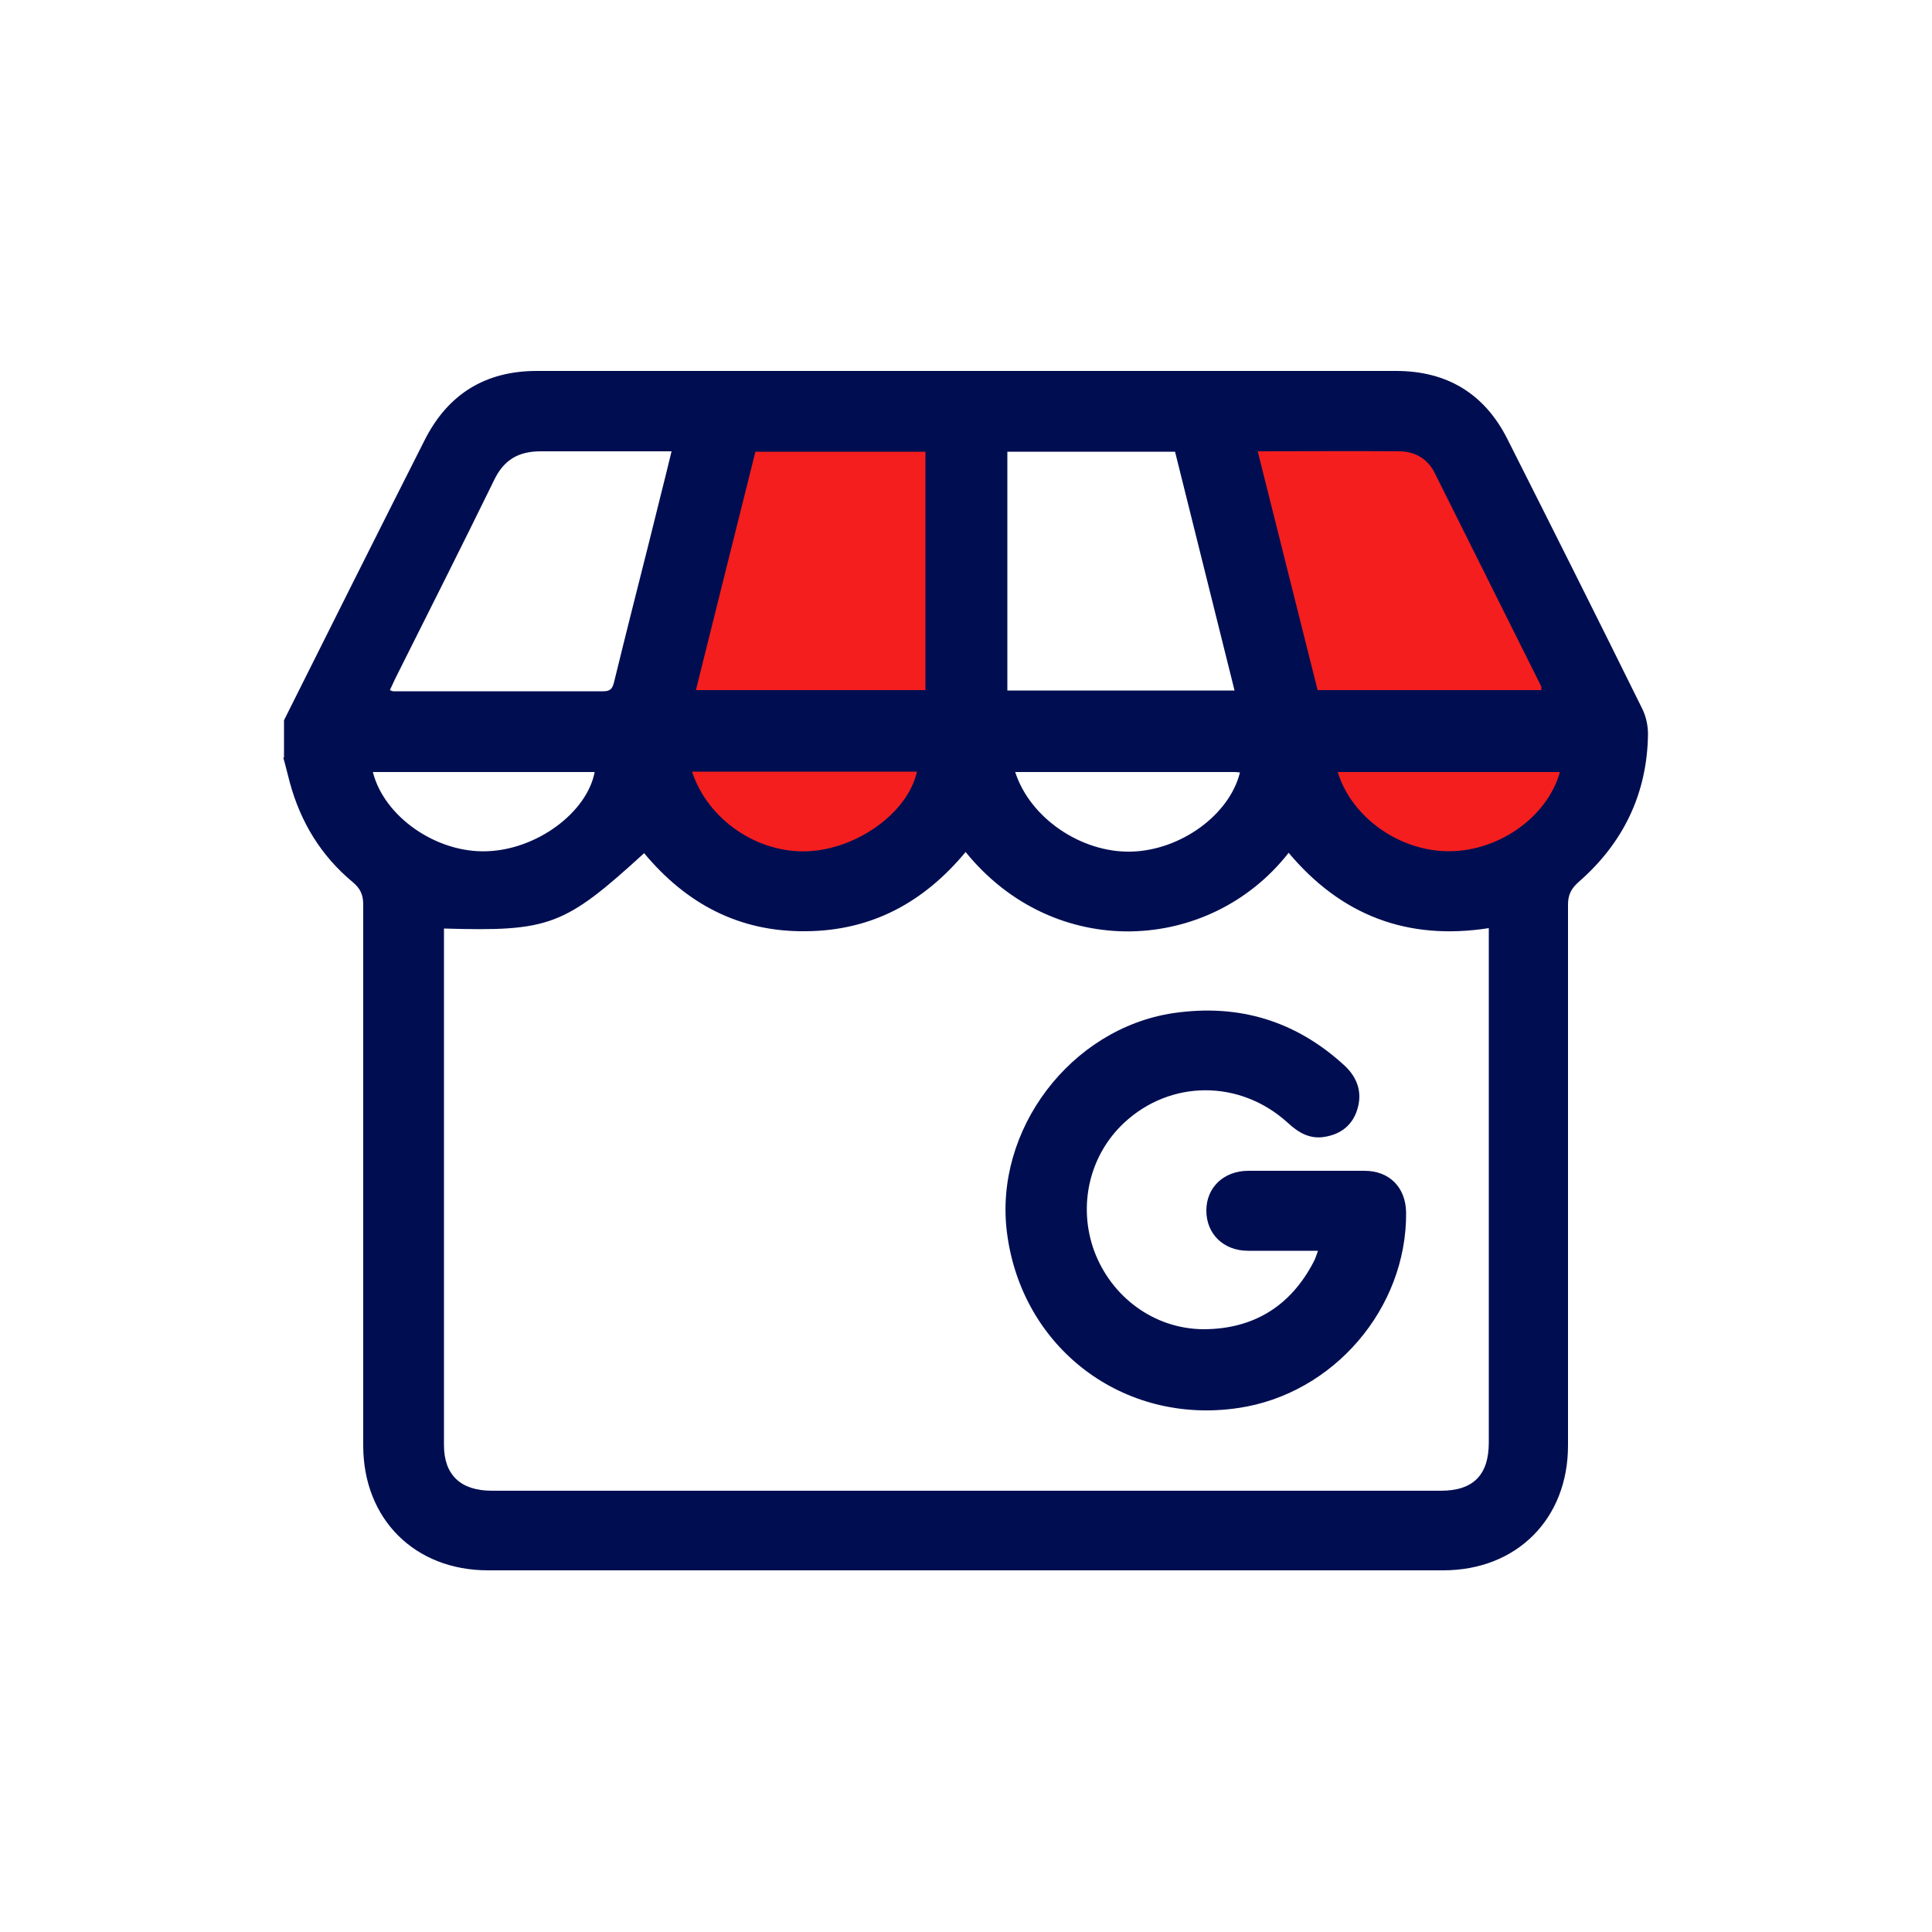
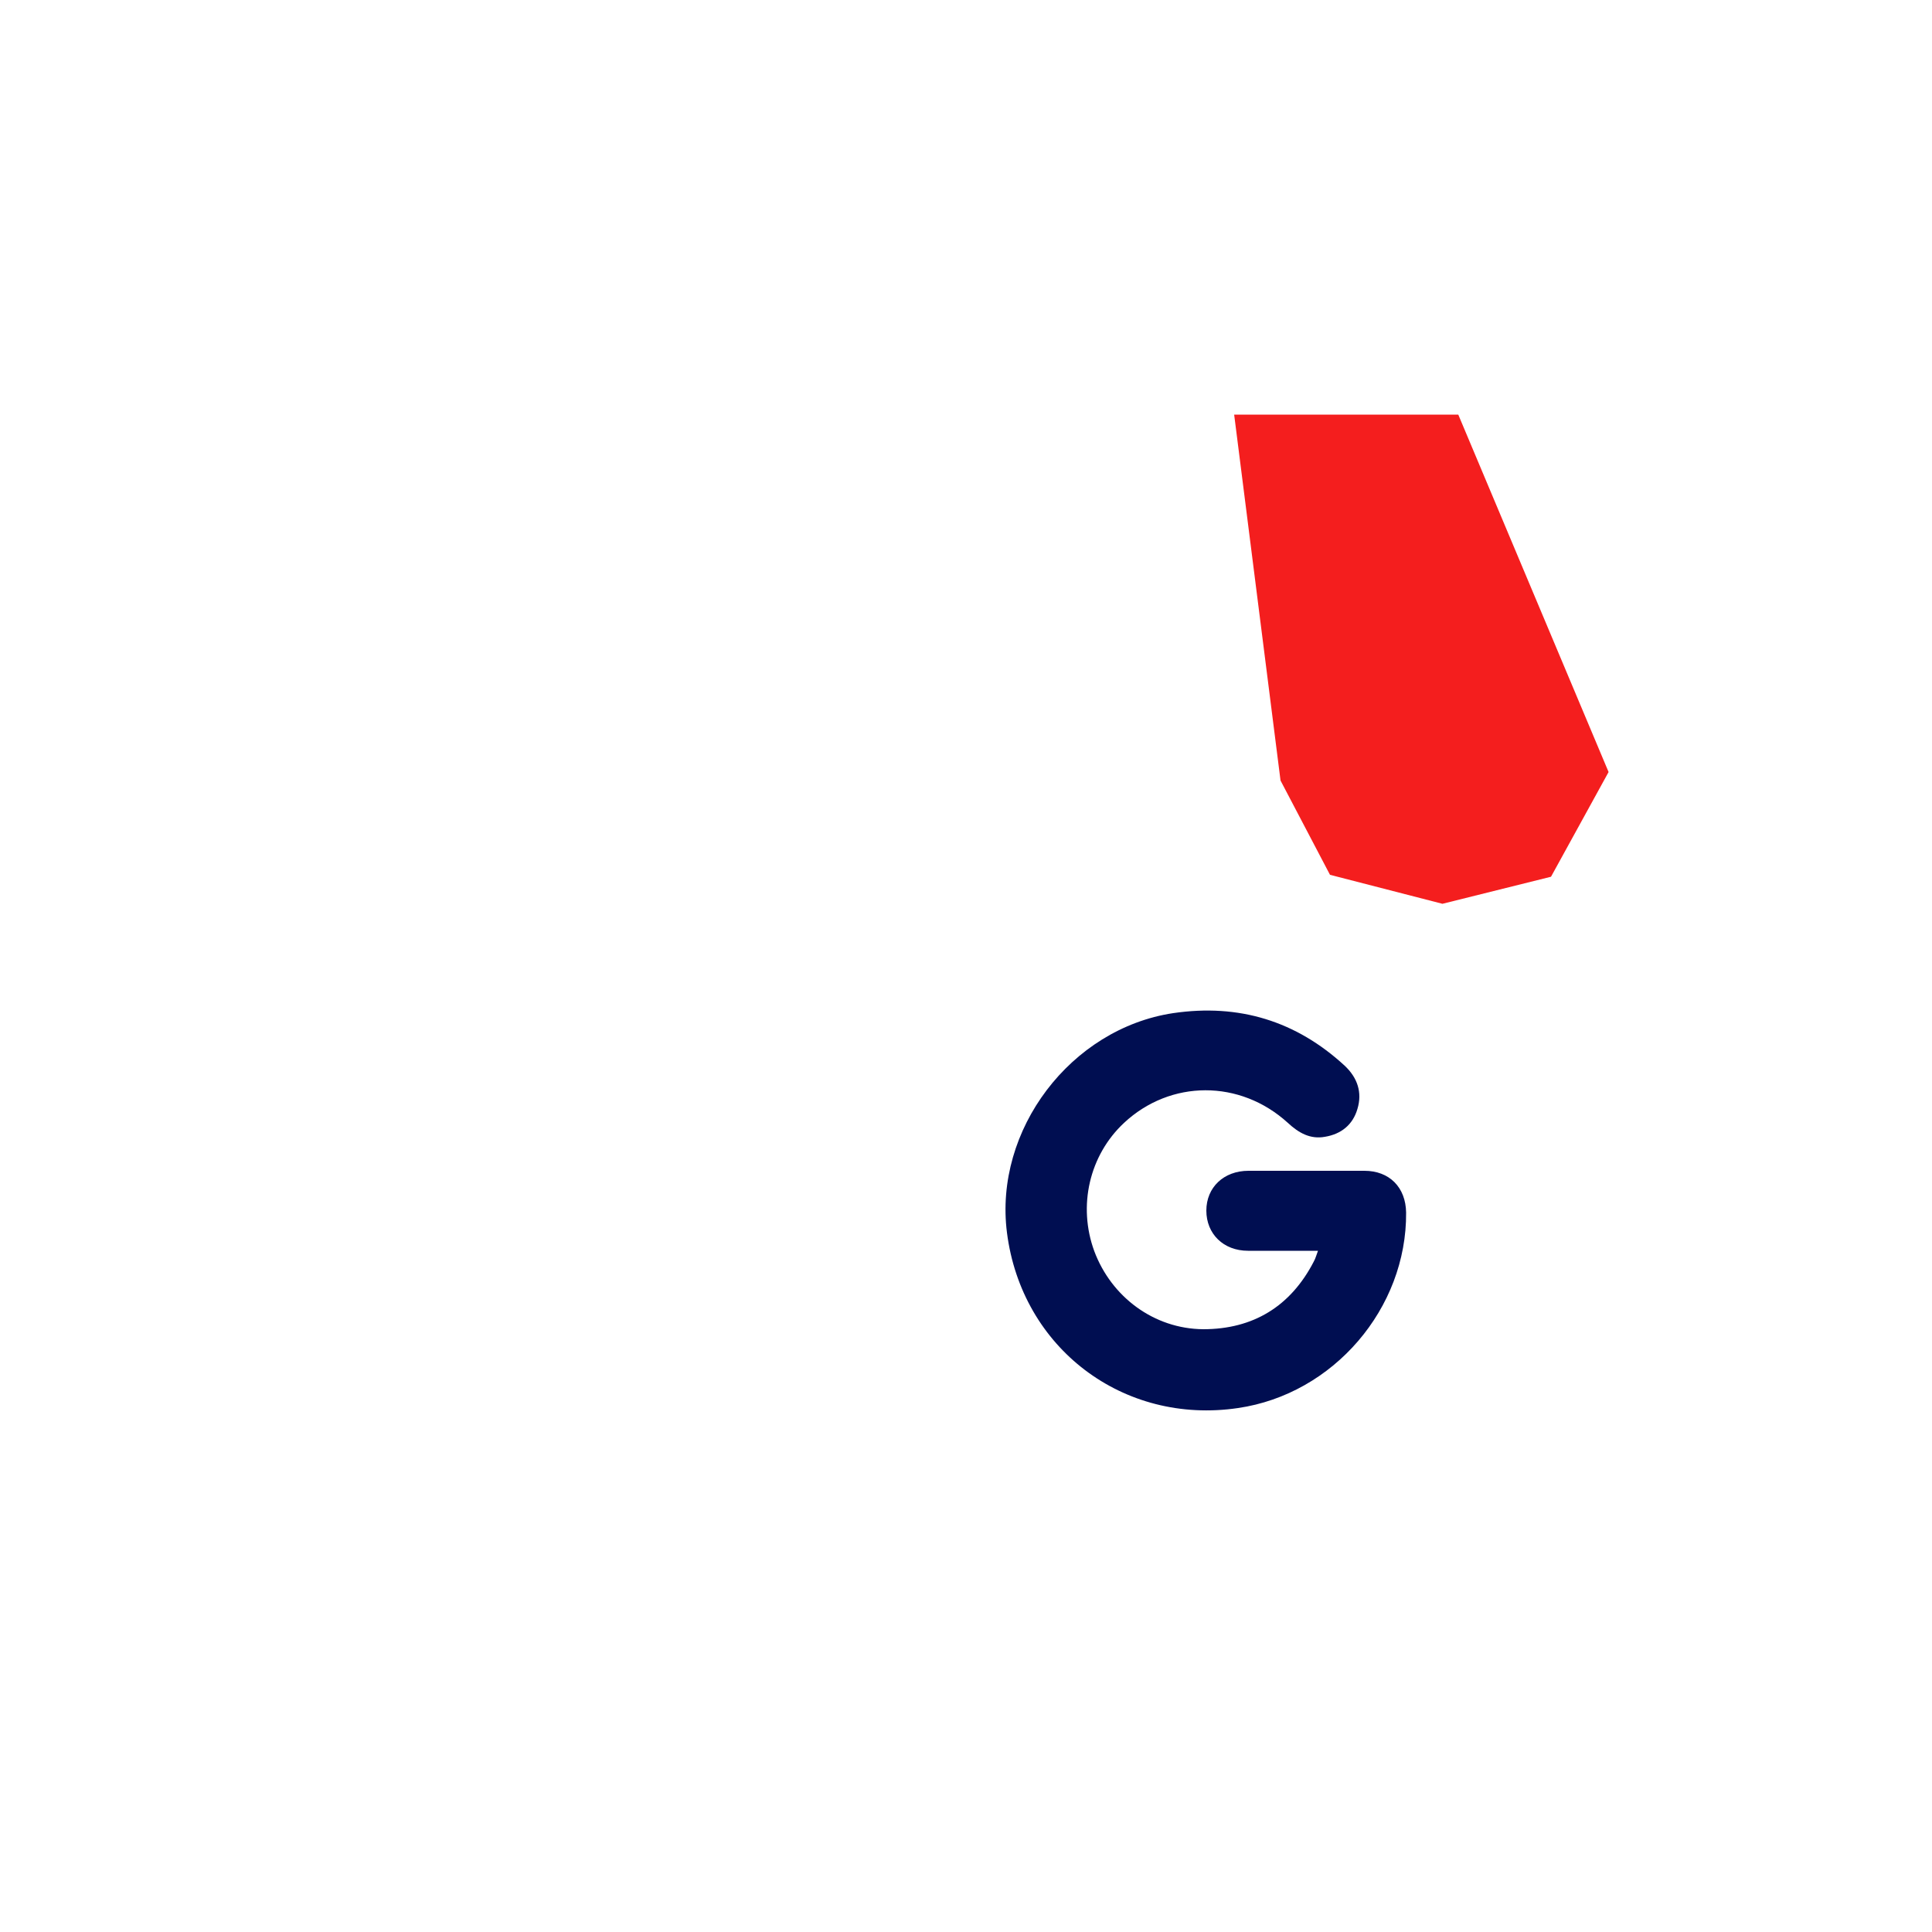
<svg xmlns="http://www.w3.org/2000/svg" id="Calque_1" viewBox="0 0 50 50">
  <defs>
    <style>.cls-1{fill:#f41e1e;}.cls-2{fill:#000e51;}</style>
  </defs>
-   <polygon class="cls-1" points="18.31 10.73 25.18 10.73 25 20.2 23.72 22.64 20.81 23.39 18 22.69 16.51 19.98 18.31 10.73" />
  <polygon class="cls-1" points="37.74 10.73 31.94 10.73 33.14 20.2 34.42 22.64 37.33 23.39 40.14 22.69 41.63 19.98 37.74 10.73" />
  <g>
-     <path class="cls-2" d="M7.35,19.61c0-.32,0-.64,0-.97,1.21-2.42,2.42-4.84,3.64-7.25,.6-1.19,1.57-1.79,2.9-1.79,7.41,0,14.83,0,22.24,0,1.32,0,2.29,.59,2.88,1.76,1.17,2.32,2.34,4.65,3.49,6.98,.1,.2,.15,.44,.15,.66-.02,1.54-.64,2.82-1.8,3.83-.19,.17-.27,.33-.27,.58,0,4.67,0,9.33,0,14,0,1.9-1.33,3.23-3.23,3.23-8.24,0-16.48,0-24.72,0-1.9,0-3.23-1.33-3.23-3.23,0-4.67,0-9.33,0-14,0-.26-.08-.42-.27-.58-.82-.68-1.35-1.55-1.63-2.58-.06-.22-.11-.44-.17-.65Zm4.14,4.42c0,.1,0,.18,0,.26,0,4.37,0,8.74,0,13.11,0,.77,.43,1.18,1.24,1.18,8.19,0,16.37,0,24.56,0,.84,0,1.24-.41,1.24-1.25,0-4.31,0-8.62,0-12.93,0-.12,0-.24,0-.38-2.12,.33-3.83-.34-5.18-1.95-2.04,2.61-6.06,2.82-8.36-.02-1.08,1.3-2.43,2.04-4.14,2.05-1.72,.02-3.09-.71-4.18-2.02-2.07,1.89-2.45,2.03-5.19,1.95Zm8.06-12.34c-.51,2.05-1.03,4.11-1.54,6.17h5.94v-6.17h-4.4Zm6.51,6.18h5.89c-.52-2.08-1.03-4.13-1.54-6.18h-4.34v6.18Zm6.49-6.19c.52,2.09,1.04,4.14,1.55,6.18h5.79s0-.07,0-.09c-.92-1.84-1.84-3.69-2.76-5.53-.18-.36-.5-.55-.89-.56-1.2-.01-2.41,0-3.69,0Zm-15.16,0c-1.17,0-2.28,0-3.4,0-.57,0-.95,.22-1.2,.74-.84,1.72-1.7,3.42-2.56,5.14-.05,.1-.09,.2-.14,.3,.05,.02,.07,.03,.09,.03,1.81,0,3.63,0,5.44,0,.21,0,.24-.11,.28-.27,.29-1.19,.59-2.37,.89-3.56,.19-.78,.39-1.55,.59-2.38Zm.52,8.29c.41,1.25,1.7,2.12,3,2.06,1.29-.06,2.59-1.01,2.82-2.06h-5.81Zm8.36,0c.38,1.2,1.71,2.1,3,2.07,1.28-.03,2.55-.95,2.82-2.05-.04,0-.09-.01-.13-.01-1.88,0-3.77,0-5.68,0Zm-16.62,.01c.29,1.16,1.65,2.1,2.95,2.05,1.29-.04,2.59-1,2.79-2.05h-5.74Zm30.72,0h-5.75c.36,1.18,1.61,2.06,2.9,2.05,1.29-.01,2.53-.9,2.85-2.05Z" />
    <path class="cls-2" d="M34.12,32.37c-.63,0-1.23,0-1.82,0-.64,0-1.08-.44-1.08-1.04,0-.6,.45-1.03,1.09-1.03,1,0,2,0,3,0,.65,0,1.07,.43,1.08,1.08,.02,2.48-1.88,4.7-4.35,5.06-2.97,.44-5.6-1.55-5.98-4.54-.34-2.66,1.65-5.28,4.3-5.68,1.7-.25,3.18,.2,4.44,1.36,.33,.31,.46,.69,.33,1.12-.12,.41-.42,.65-.84,.72-.38,.07-.68-.1-.96-.36-1.24-1.13-3.04-1.12-4.24,0-.9,.84-1.2,2.15-.77,3.32,.44,1.18,1.54,2.01,2.82,2.02,1.29,0,2.26-.59,2.86-1.75,.05-.09,.07-.18,.12-.31Z" />
  </g>
</svg>